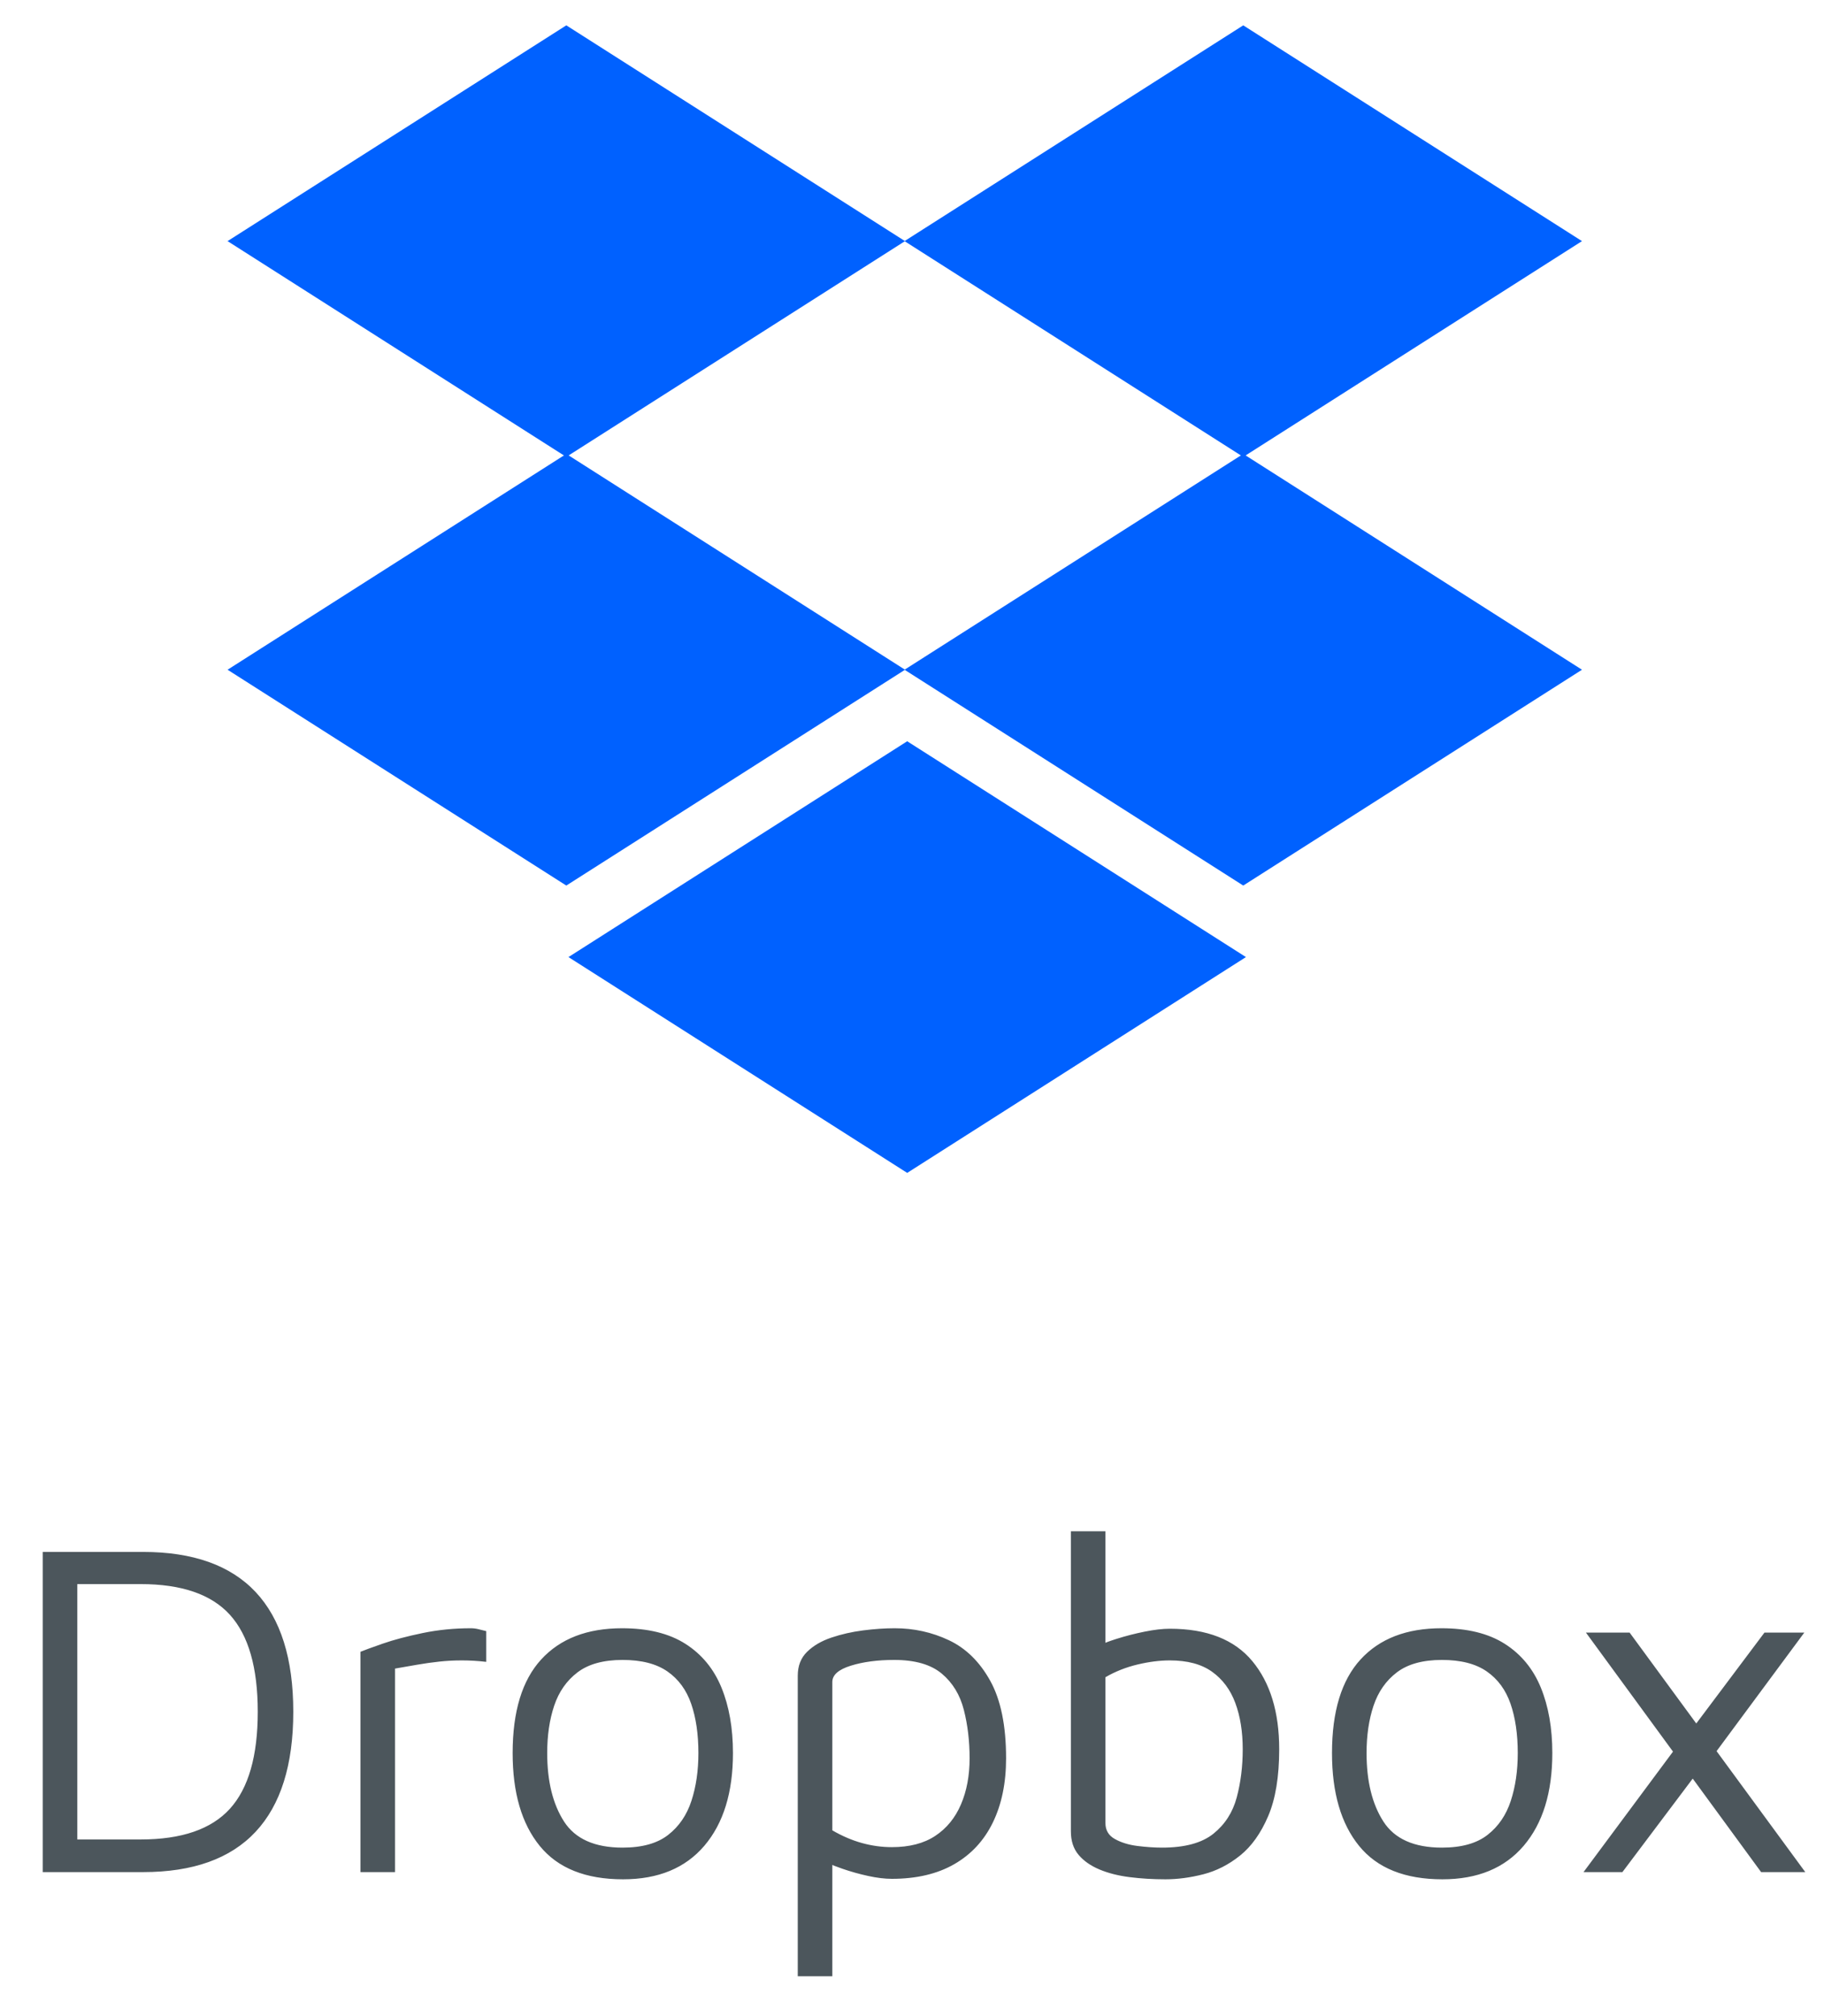
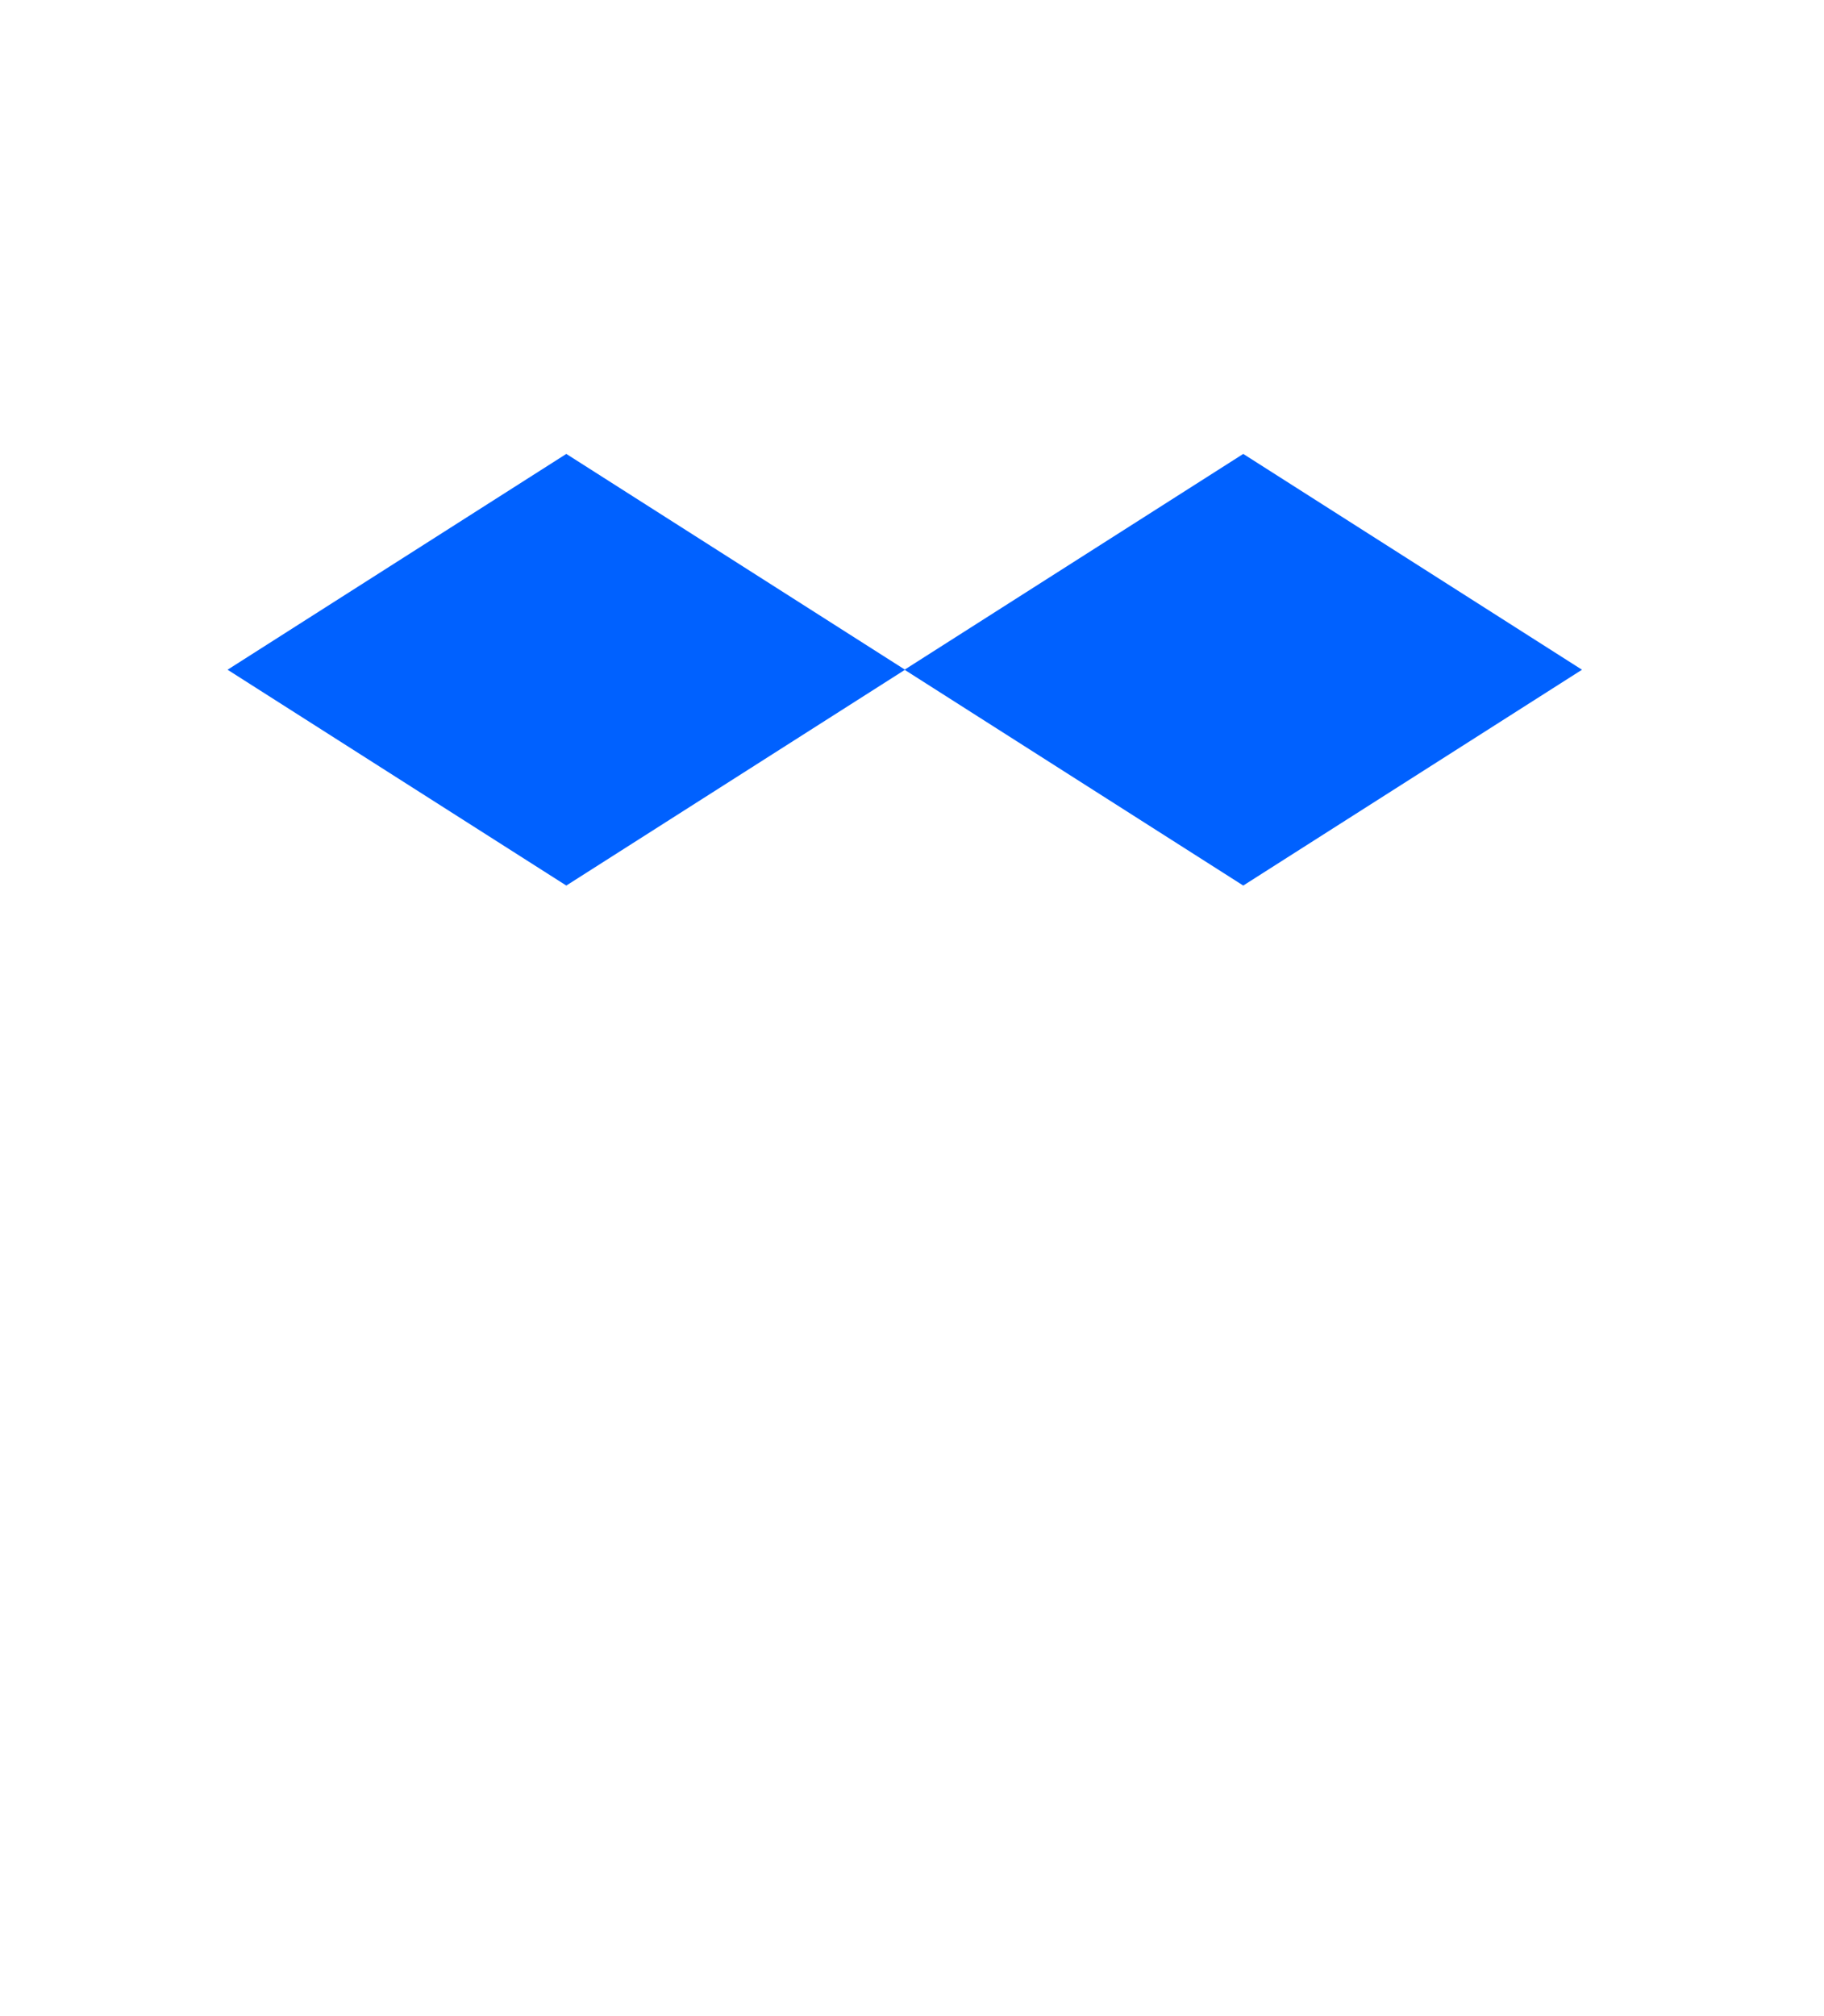
<svg xmlns="http://www.w3.org/2000/svg" width="38px" height="42px" viewBox="0 0 38 42" version="1.1">
  <title>dropbox</title>
  <g id="Symbols" stroke="none" stroke-width="1" fill="none" fill-rule="evenodd">
    <g id="Group-3" transform="translate(-78, 0)">
      <g id="dropbox" transform="translate(78, 0)">
-         <rect id="Rectangle" x="0" y="0" width="38" height="42" />
        <g id="Dropbox-1" transform="translate(4, 0)" fill="#0061FF">
-           <polygon id="Path" points="0.741 5.023 7.797 9.519 14.854 5.023 7.798 0.528" />
-           <polygon id="Path" points="14.844 5.023 21.901 9.519 28.958 5.023 21.901 0.528" />
          <polygon id="Path" points="0.741 13.952 7.798 18.448 14.855 13.952 7.798 9.456" />
          <polygon id="Path" points="21.901 9.456 14.844 13.952 21.901 18.448 28.958 13.952" />
-           <polygon id="Path" points="7.843 19.938 14.9 24.434 21.957 19.938 14.9 15.442" />
        </g>
-         <path d="M2.98,39 C4.02,39 4.802,38.72 5.325,38.16 C5.848,37.6 6.11,36.767 6.11,35.66 C6.11,34.553 5.848,33.722 5.325,33.165 C4.802,32.608 4.02,32.33 2.98,32.33 L2.98,32.33 L0.89,32.33 L0.89,39 L2.98,39 Z M2.93,38.32 L1.61,38.32 L1.61,33 L2.93,33 C3.783,33 4.403,33.213 4.79,33.64 C5.177,34.067 5.37,34.74 5.37,35.66 C5.37,36.58 5.177,37.253 4.79,37.68 C4.403,38.107 3.783,38.32 2.93,38.32 L2.93,38.32 Z M8.23,39 L8.23,34.76 C8.383,34.733 8.537,34.707 8.69,34.68 C8.843,34.653 8.997,34.632 9.15,34.615 C9.303,34.598 9.462,34.59 9.625,34.59 C9.788,34.59 9.957,34.6 10.13,34.62 L10.13,34.62 L10.13,33.98 C10.077,33.967 10.023,33.953 9.97,33.94 C9.917,33.927 9.863,33.92 9.81,33.92 C9.463,33.92 9.128,33.953 8.805,34.02 C8.482,34.087 8.205,34.16 7.975,34.24 C7.745,34.32 7.59,34.377 7.51,34.41 L7.51,34.41 L7.51,39 L8.23,39 Z M12.98,39.15 C13.713,39.15 14.278,38.917 14.675,38.45 C15.072,37.983 15.27,37.34 15.27,36.52 C15.27,36 15.19,35.545 15.03,35.155 C14.87,34.765 14.62,34.462 14.28,34.245 C13.94,34.028 13.5,33.92 12.96,33.92 C12.233,33.92 11.672,34.137 11.275,34.57 C10.878,35.003 10.68,35.653 10.68,36.52 C10.68,37.347 10.868,37.992 11.245,38.455 C11.622,38.918 12.2,39.15 12.98,39.15 Z M12.97,38.49 C12.39,38.49 11.983,38.308 11.75,37.945 C11.517,37.582 11.4,37.107 11.4,36.52 C11.4,36.153 11.448,35.825 11.545,35.535 C11.642,35.245 11.803,35.013 12.03,34.84 C12.257,34.667 12.57,34.58 12.97,34.58 C13.363,34.58 13.675,34.66 13.905,34.82 C14.135,34.98 14.3,35.205 14.4,35.495 C14.5,35.785 14.55,36.127 14.55,36.52 C14.55,36.887 14.502,37.218 14.405,37.515 C14.308,37.812 14.147,38.048 13.92,38.225 C13.693,38.402 13.377,38.49 12.97,38.49 Z M17.34,41.17 L17.34,38.851 L17.383,38.869 L17.383,38.869 L17.55,38.93 C17.723,38.99 17.902,39.04 18.085,39.08 C18.268,39.12 18.433,39.14 18.58,39.14 C19.093,39.14 19.527,39.038 19.88,38.835 C20.233,38.632 20.502,38.342 20.685,37.965 C20.868,37.588 20.96,37.143 20.96,36.63 C20.96,35.95 20.85,35.412 20.63,35.015 C20.41,34.618 20.123,34.337 19.77,34.17 C19.417,34.003 19.04,33.92 18.64,33.92 C18.433,33.92 18.213,33.935 17.98,33.965 C17.747,33.995 17.527,34.045 17.32,34.115 C17.113,34.185 16.945,34.283 16.815,34.41 C16.685,34.537 16.62,34.703 16.62,34.91 L16.62,34.91 L16.62,41.17 L17.34,41.17 Z M18.58,38.48 C18.373,38.48 18.167,38.452 17.96,38.395 C17.753,38.338 17.547,38.25 17.34,38.13 L17.34,38.13 L17.34,35.04 C17.34,34.893 17.468,34.78 17.725,34.7 C17.982,34.62 18.283,34.58 18.63,34.58 C19.063,34.58 19.393,34.675 19.62,34.865 C19.847,35.055 20,35.307 20.08,35.62 C20.16,35.933 20.2,36.27 20.2,36.63 C20.2,36.99 20.14,37.31 20.02,37.59 C19.9,37.87 19.722,38.088 19.485,38.245 C19.248,38.402 18.947,38.48 18.58,38.48 Z M24.28,39.15 C24.533,39.15 24.797,39.115 25.07,39.045 C25.343,38.975 25.598,38.845 25.835,38.655 C26.072,38.465 26.267,38.192 26.42,37.835 C26.573,37.478 26.65,37.013 26.65,36.44 C26.65,35.667 26.463,35.055 26.09,34.605 C25.717,34.155 25.143,33.93 24.37,33.93 C24.223,33.93 24.05,33.95 23.85,33.99 C23.65,34.03 23.455,34.08 23.265,34.14 C23.202,34.16 23.141,34.18 23.084,34.201 L23.03,34.223 L23.03,31.9 L22.31,31.9 L22.31,38.15 C22.31,38.35 22.363,38.513 22.47,38.64 C22.577,38.767 22.722,38.868 22.905,38.945 C23.088,39.022 23.298,39.075 23.535,39.105 C23.772,39.135 24.02,39.15 24.28,39.15 Z M24.21,38.49 C24.05,38.49 23.878,38.478 23.695,38.455 C23.512,38.432 23.355,38.383 23.225,38.31 C23.095,38.237 23.03,38.127 23.03,37.98 L23.03,37.98 L23.03,34.94 C23.237,34.82 23.46,34.732 23.7,34.675 C23.94,34.618 24.163,34.59 24.37,34.59 C24.737,34.59 25.03,34.668 25.25,34.825 C25.47,34.982 25.632,35.198 25.735,35.475 C25.838,35.752 25.89,36.073 25.89,36.44 C25.89,36.8 25.848,37.135 25.765,37.445 C25.682,37.755 25.52,38.007 25.28,38.2 C25.04,38.393 24.683,38.49 24.21,38.49 Z M30.05,39.15 C30.783,39.15 31.348,38.917 31.745,38.45 C32.142,37.983 32.34,37.34 32.34,36.52 C32.34,36 32.26,35.545 32.1,35.155 C31.94,34.765 31.69,34.462 31.35,34.245 C31.01,34.028 30.57,33.92 30.03,33.92 C29.303,33.92 28.742,34.137 28.345,34.57 C27.948,35.003 27.75,35.653 27.75,36.52 C27.75,37.347 27.938,37.992 28.315,38.455 C28.692,38.918 29.27,39.15 30.05,39.15 Z M30.04,38.49 C29.46,38.49 29.053,38.308 28.82,37.945 C28.587,37.582 28.47,37.107 28.47,36.52 C28.47,36.153 28.518,35.825 28.615,35.535 C28.712,35.245 28.873,35.013 29.1,34.84 C29.327,34.667 29.64,34.58 30.04,34.58 C30.433,34.58 30.745,34.66 30.975,34.82 C31.205,34.98 31.37,35.205 31.47,35.495 C31.57,35.785 31.62,36.127 31.62,36.52 C31.62,36.887 31.572,37.218 31.475,37.515 C31.378,37.812 31.217,38.048 30.99,38.225 C30.763,38.402 30.447,38.49 30.04,38.49 Z M33.8,39 L35.265,37.052 L36.69,39 L37.61,39 L35.762,36.48 L37.59,34.01 L36.76,34.01 L35.339,35.904 L33.95,34.01 L33.04,34.01 L34.854,36.49 L32.99,39 L33.8,39 Z" id="Dropbox" fill="#4C565C" fill-rule="nonzero" />
      </g>
    </g>
  </g>
</svg>